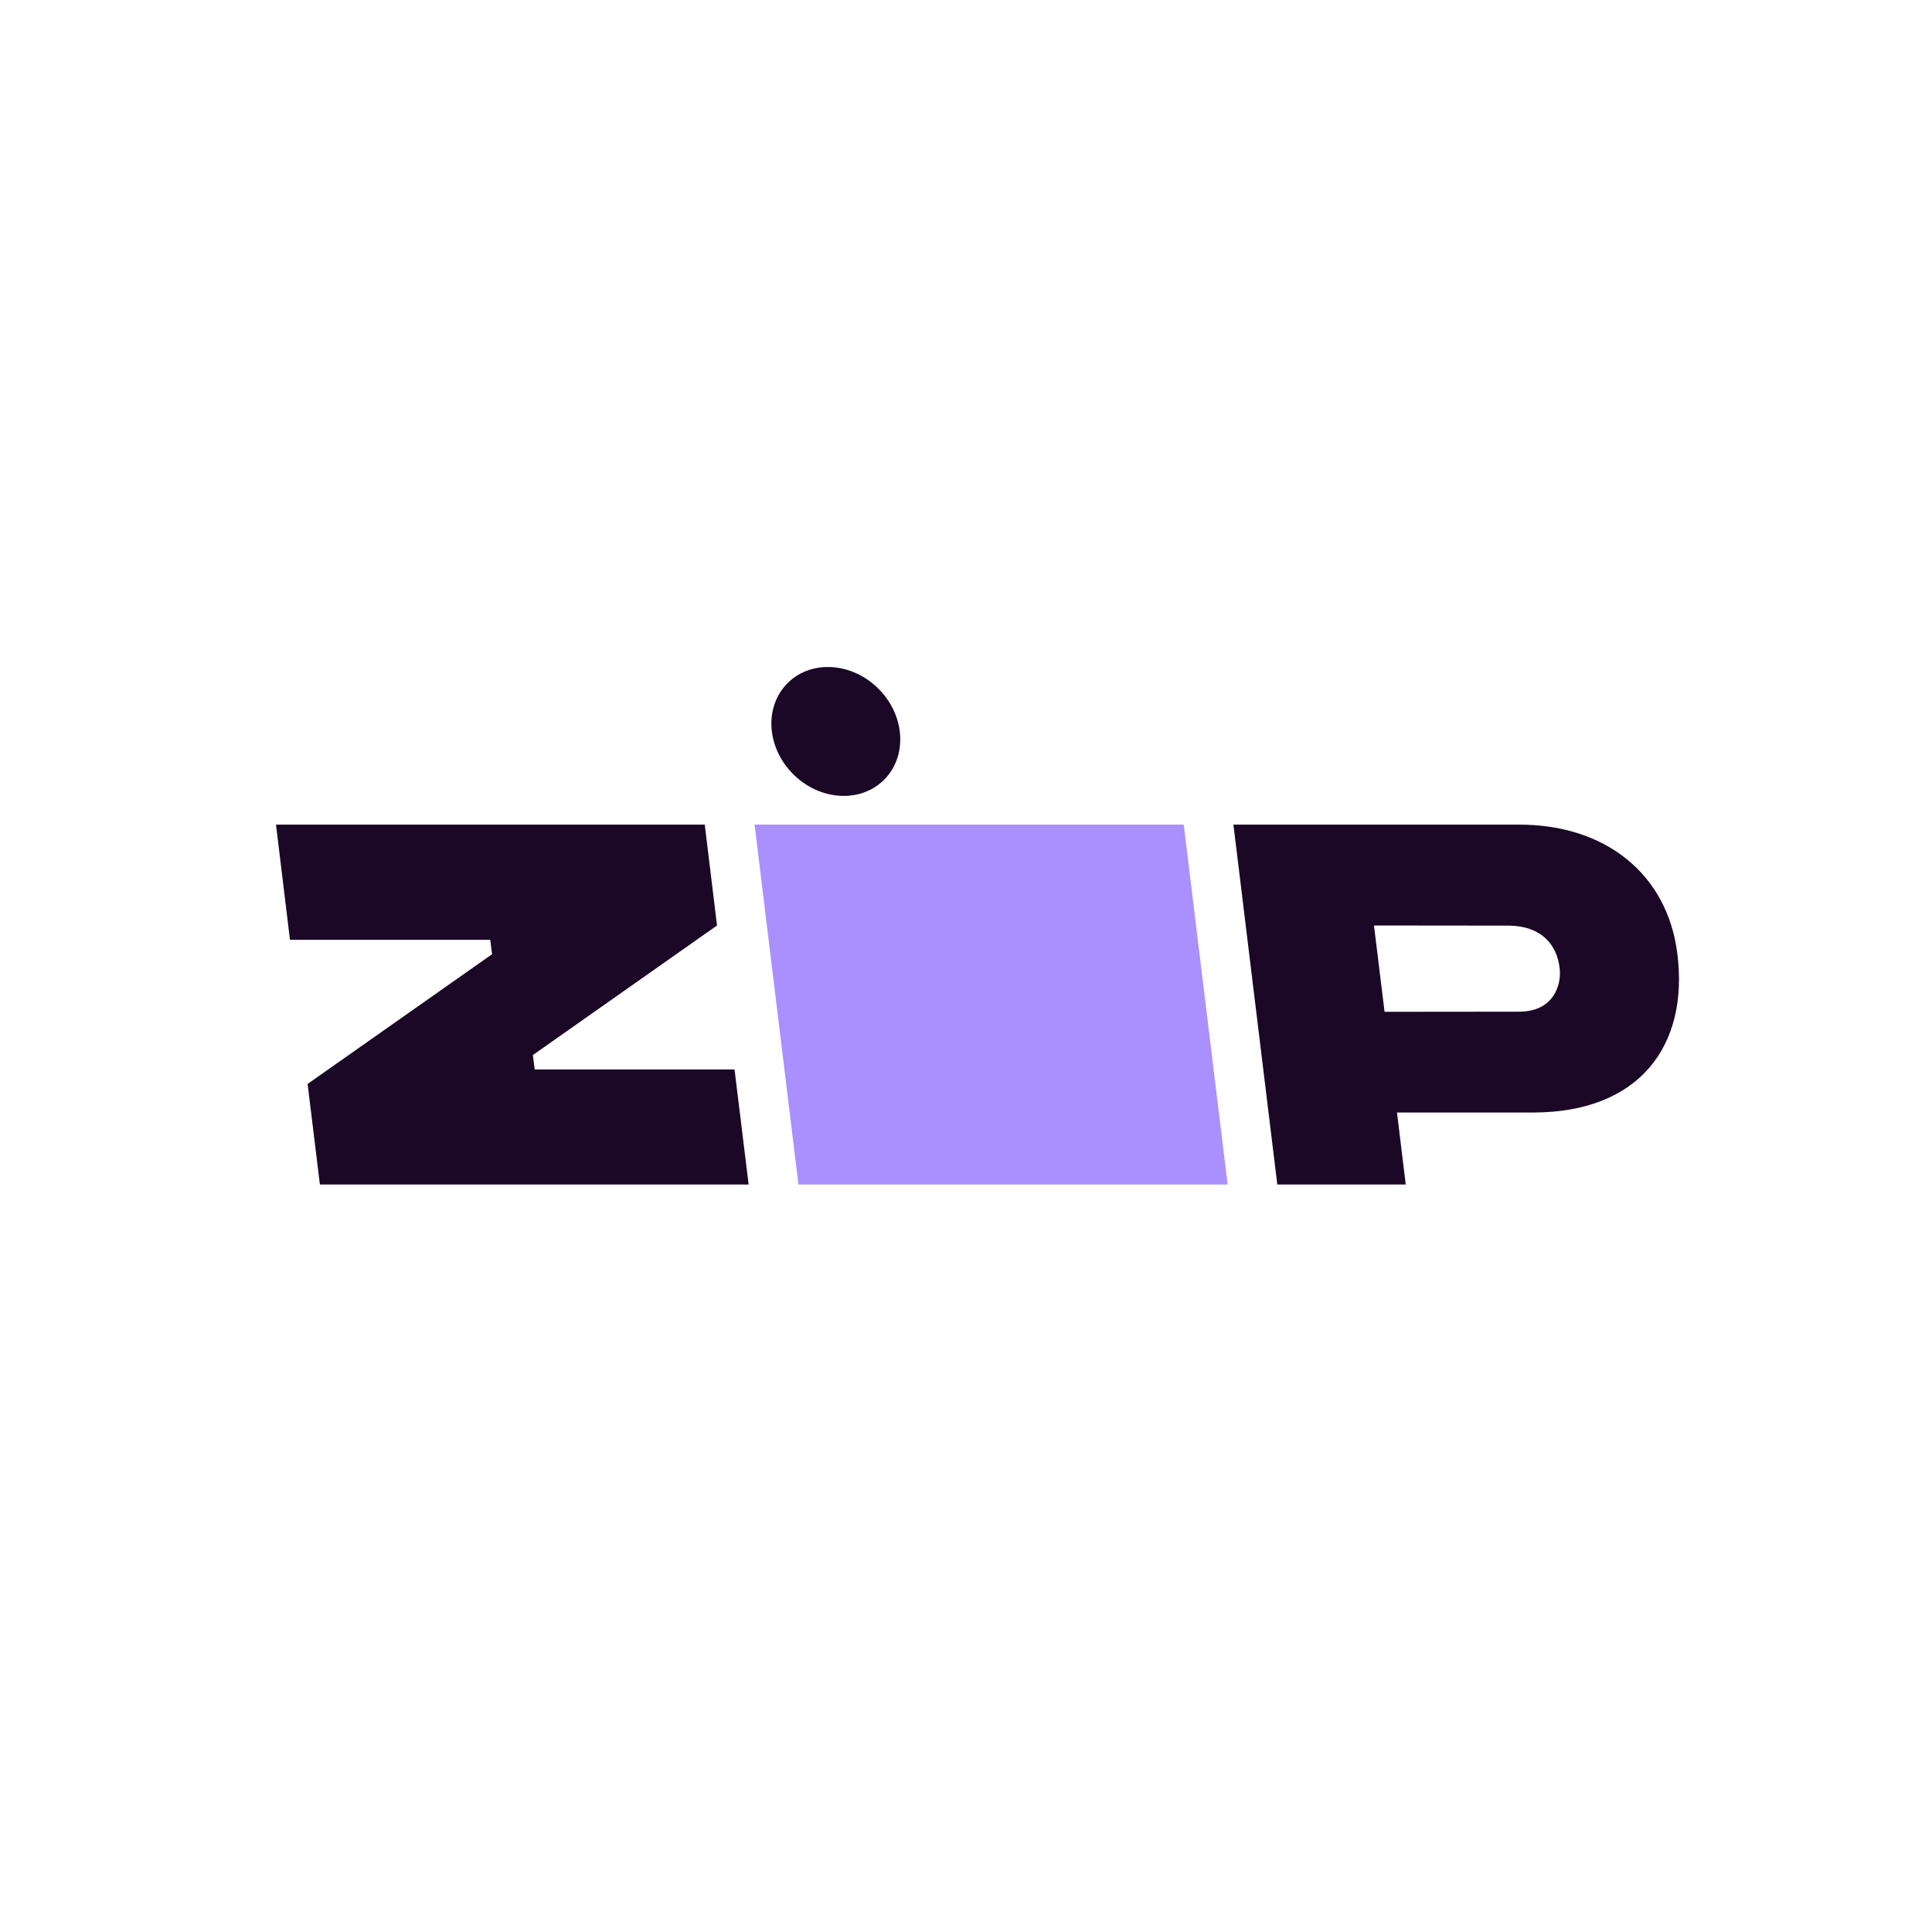
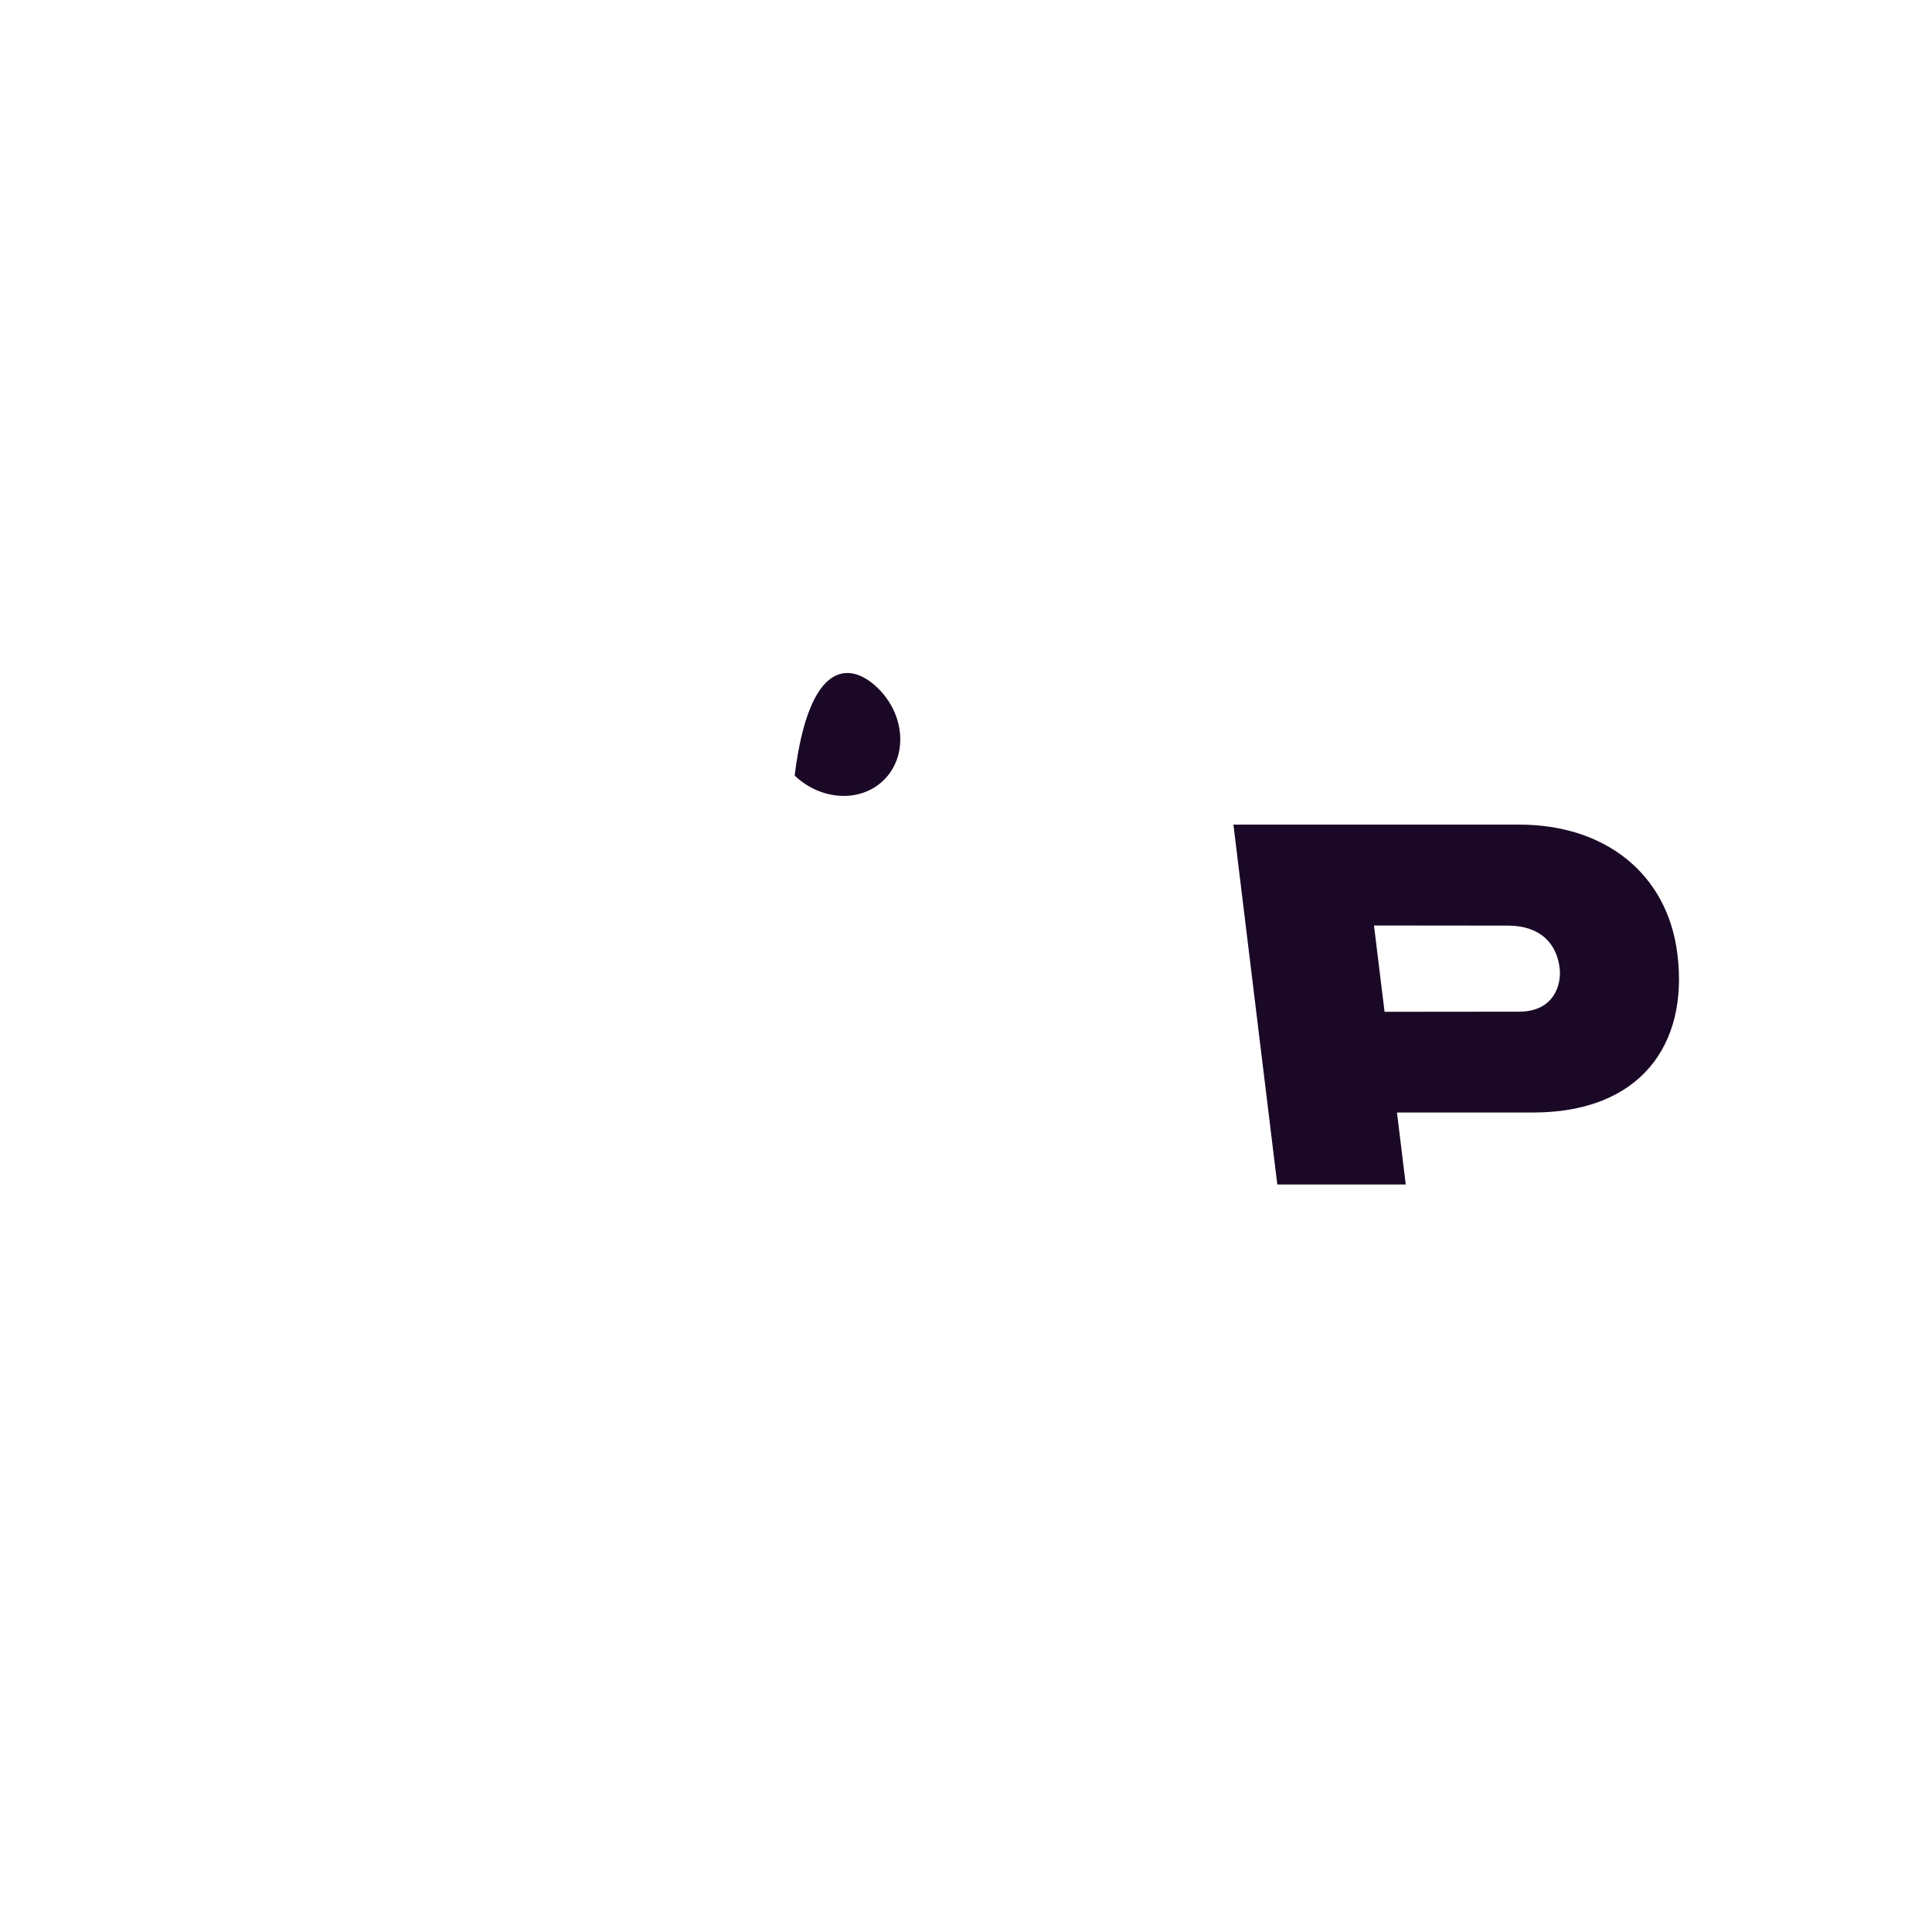
<svg xmlns="http://www.w3.org/2000/svg" width="168" height="168" viewBox="0 0 168 168" fill="none">
-   <path d="M65.615 71.707L69.431 103H106.751L102.934 71.707H65.615Z" fill="#AA8FFF" />
-   <path d="M76.261 59.766C78.641 62.021 78.968 65.567 76.99 67.688C75.013 69.808 71.48 69.699 69.1 67.444C66.719 65.189 66.393 61.642 68.371 59.521C70.348 57.401 73.881 57.51 76.261 59.766Z" fill="#1A0826" />
+   <path d="M76.261 59.766C78.641 62.021 78.968 65.567 76.99 67.688C75.013 69.808 71.48 69.699 69.1 67.444C70.348 57.401 73.881 57.51 76.261 59.766Z" fill="#1A0826" />
  <path fill-rule="evenodd" clip-rule="evenodd" d="M145.862 82.975C145.003 75.937 139.517 71.682 132.068 71.707H107.254L111.07 103H122.238L121.477 96.741H133.295C142.585 96.741 146.844 90.903 145.862 82.975ZM132.08 87.972L120.397 87.984L119.477 80.477L131.221 80.489C133.982 80.526 135.394 82.084 135.627 84.237C135.774 85.609 135.148 87.972 132.08 87.972Z" fill="#1A0826" />
-   <path d="M26.749 94.255L27.817 103H65.099L63.872 92.994H46.495L46.335 91.744L62.35 80.477L61.283 71.707H24L25.215 81.726H42.629L42.789 82.975L26.749 94.255Z" fill="#1A0826" />
</svg>